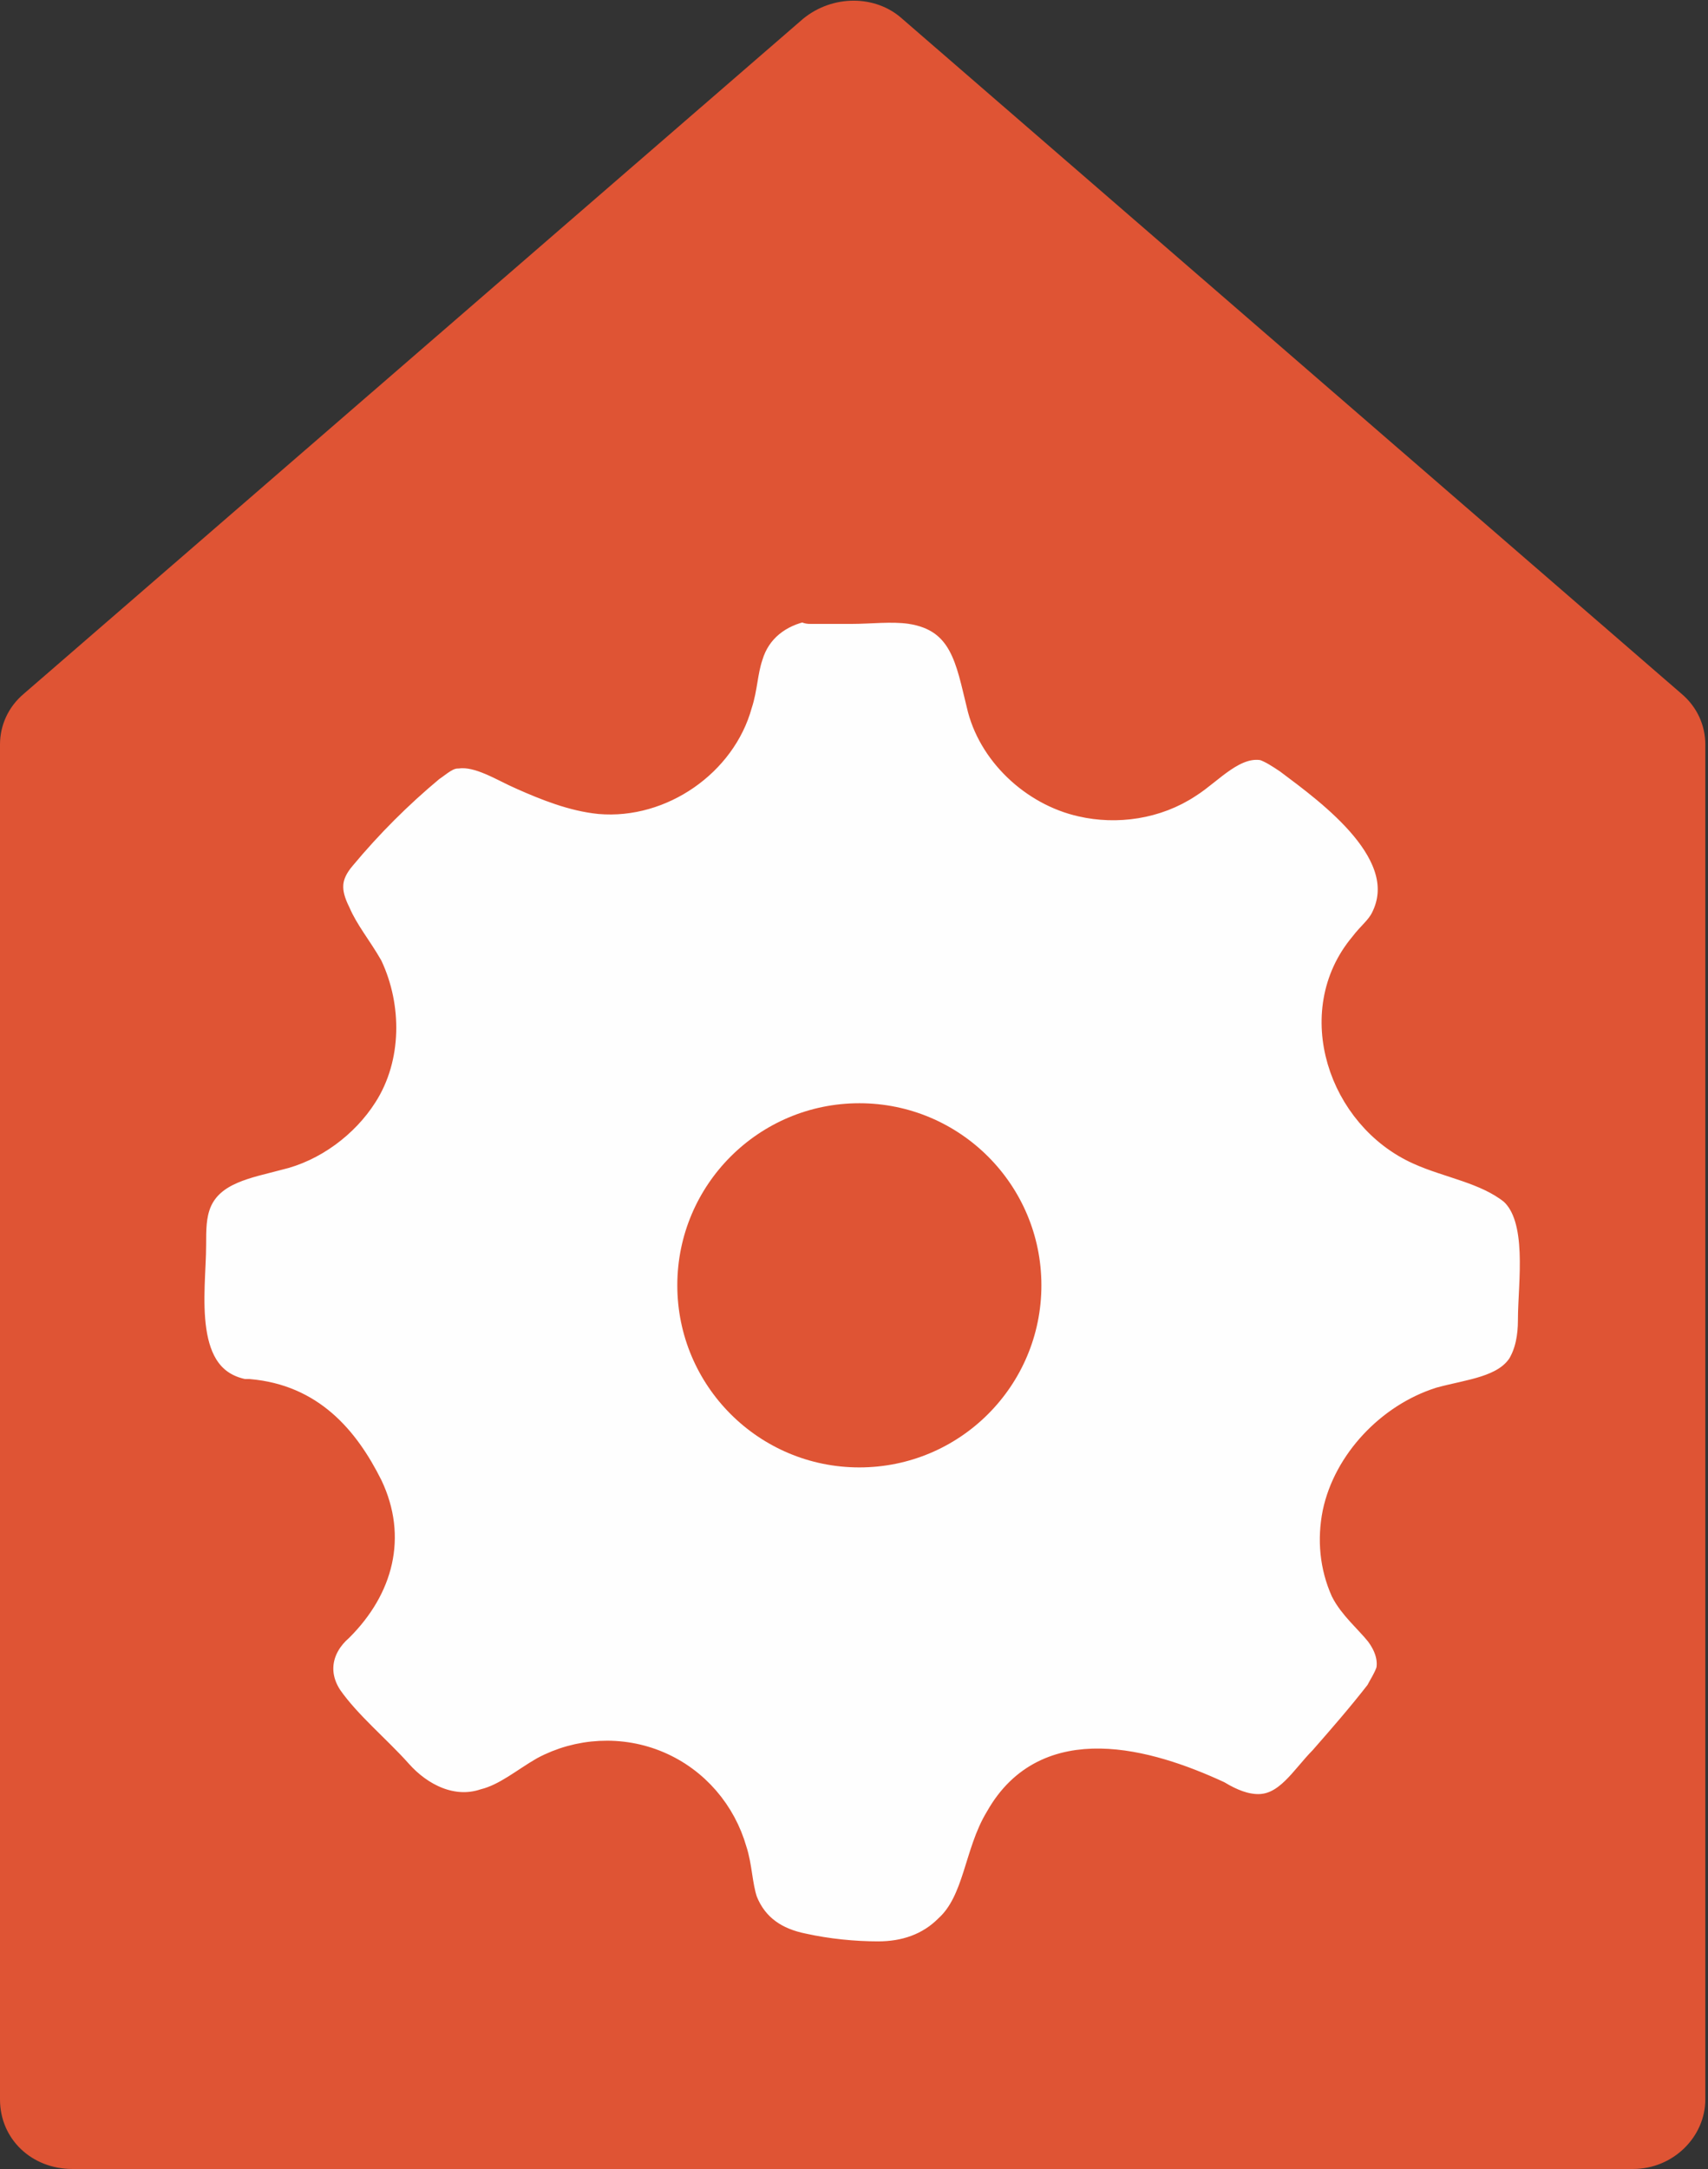
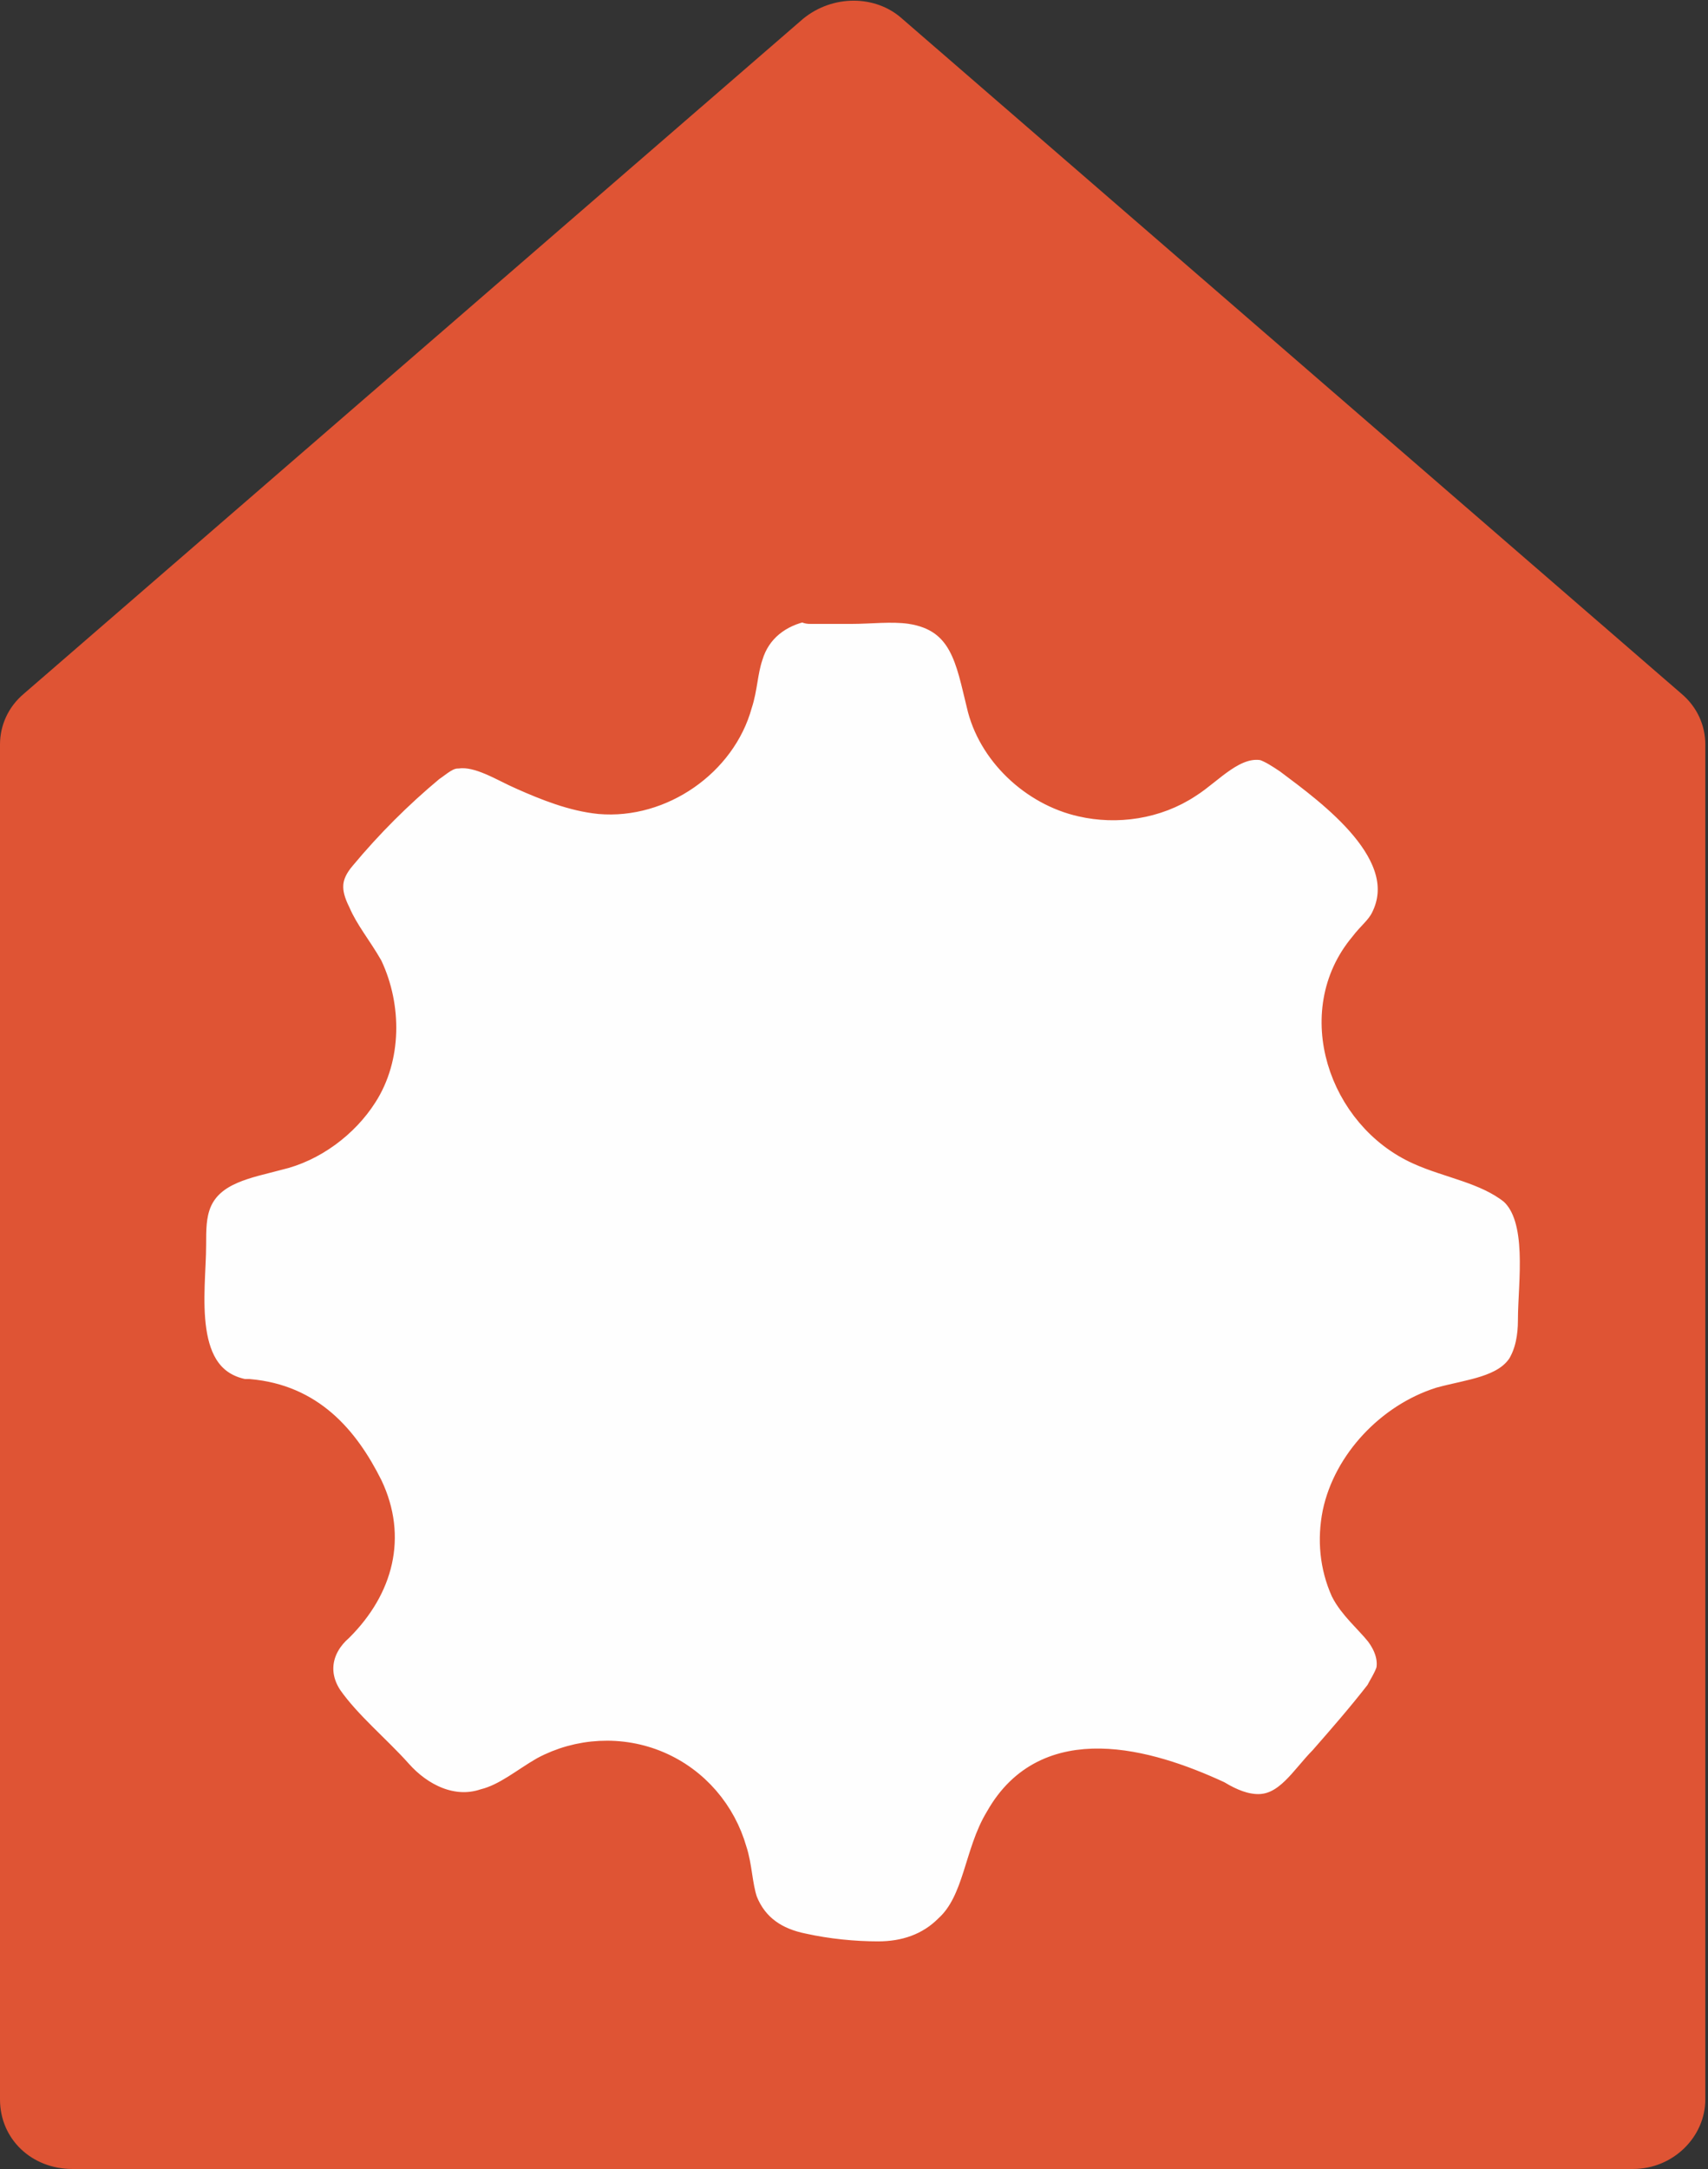
<svg xmlns="http://www.w3.org/2000/svg" version="1.1" id="Layer_1" x="0px" y="0px" viewBox="0 0 63.8 81" style="enable-background:new 0 0 63.8 81;" xml:space="preserve">
  <rect x="0" y="0" width="63.8" height="81" fill="#333333" stroke="none" />
  <style type="text/css">
	.st0{fill:#DF5434;}
	.st1{fill:#FEFEFE;stroke:#DF5434;stroke-miterlimit:10;}
</style>
  <path class="st0" d="M33.7,0.7l29.1,25.2c0.6,0.5,0.9,1.2,0.9,1.9v50.6c0,1.4-1.2,2.6-2.7,2.6H2.7C1.2,81,0,79.9,0,78.4V27.8  c0-0.7,0.3-1.4,0.9-1.9L30,0.7C31.1-0.2,32.7-0.2,33.7,0.7z" />
  <path class="st1" d="M30.3,22.8c0.5,0,1,0,1.5,0c0.7,0,1.5-0.1,2.2,0c2,0.3,2.2,1.9,2.6,3.5c0.4,1.8,2,3.3,3.8,3.7  c1.3,0.3,2.8,0.1,4-0.7c0.8-0.5,1.7-1.6,2.8-1.4c0.3,0.1,0.6,0.3,0.9,0.5c1.6,1.2,4.8,3.5,3.6,5.9c-0.2,0.4-0.5,0.6-0.8,1  c-2.1,2.5-0.8,6.4,2.1,7.7c1.1,0.5,2.5,0.7,3.5,1.5c1.1,1,0.7,3.4,0.7,4.8c0,0.6-0.1,1.2-0.4,1.7c-0.6,0.9-1.9,1-3,1.3  c-1.9,0.6-3.5,2.3-3.9,4.2c-0.2,1-0.1,2,0.3,2.9c0.3,0.6,0.9,1.1,1.3,1.6c0.3,0.4,0.5,0.9,0.4,1.4c-0.1,0.3-0.3,0.6-0.4,0.8  c-0.7,0.9-1.4,1.7-2.1,2.5c-0.7,0.7-1.3,1.8-2.4,1.8c-0.5,0-1-0.2-1.5-0.5c-2.6-1.2-6.4-2.3-8.2,0.9c-0.8,1.3-0.8,3.1-1.9,4.1  c-0.7,0.7-1.6,1-2.6,1c-0.9,0-1.9-0.1-2.8-0.3c-1-0.2-1.8-0.7-2.2-1.7c-0.2-0.6-0.2-1.3-0.4-1.9c-0.4-1.4-1.4-2.6-2.8-3.2  s-3-0.5-4.3,0.2c-0.7,0.4-1.4,1-2.2,1.2c-1.2,0.4-2.4-0.2-3.2-1.1c-0.8-0.9-1.9-1.8-2.6-2.8c-0.6-0.9-0.4-1.9,0.4-2.6  c1.5-1.5,2-3.4,1.1-5.3c-0.9-1.8-2.2-3.3-4.5-3.5c-0.1,0-0.2,0-0.2,0c-2.5-0.5-1.9-3.8-1.9-5.5c0-0.6,0-1.1,0.2-1.6  c0.5-1.2,1.9-1.4,3-1.7c1.3-0.3,2.5-1.2,3.2-2.3c0.9-1.4,0.9-3.3,0.2-4.8c-0.4-0.7-0.9-1.3-1.2-2c-0.4-0.8-0.4-1.4,0.2-2.1  c1-1.2,2.1-2.3,3.3-3.3c0.3-0.2,0.6-0.5,1-0.5c0.8-0.1,1.7,0.5,2.4,0.8c0.9,0.4,1.9,0.8,2.9,0.9c2.3,0.2,4.6-1.4,5.2-3.6  c0.2-0.6,0.2-1.2,0.4-1.8c0.3-1,1.1-1.6,2.1-1.8C30.1,22.8,30.2,22.8,30.3,22.8z" />
-   <circle class="st0" cx="32.1" cy="48" r="6.8" />
</svg>